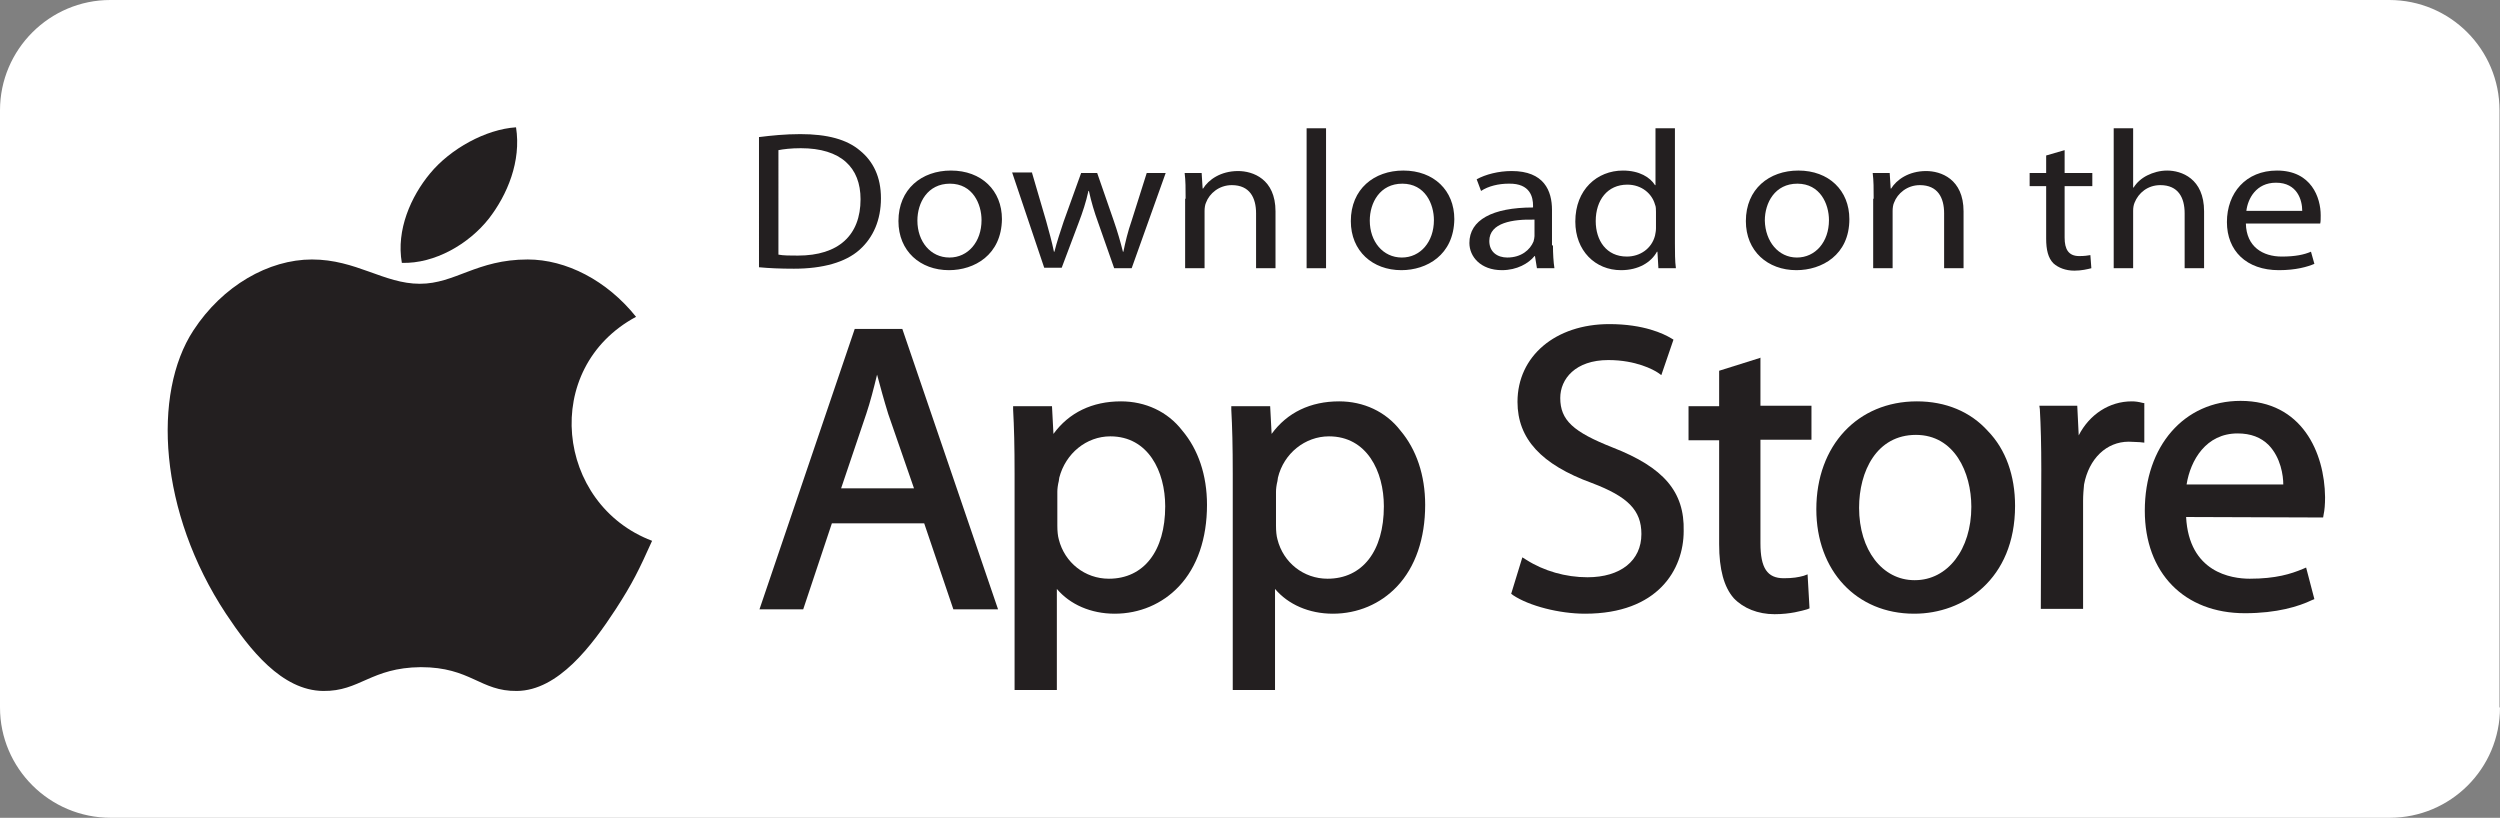
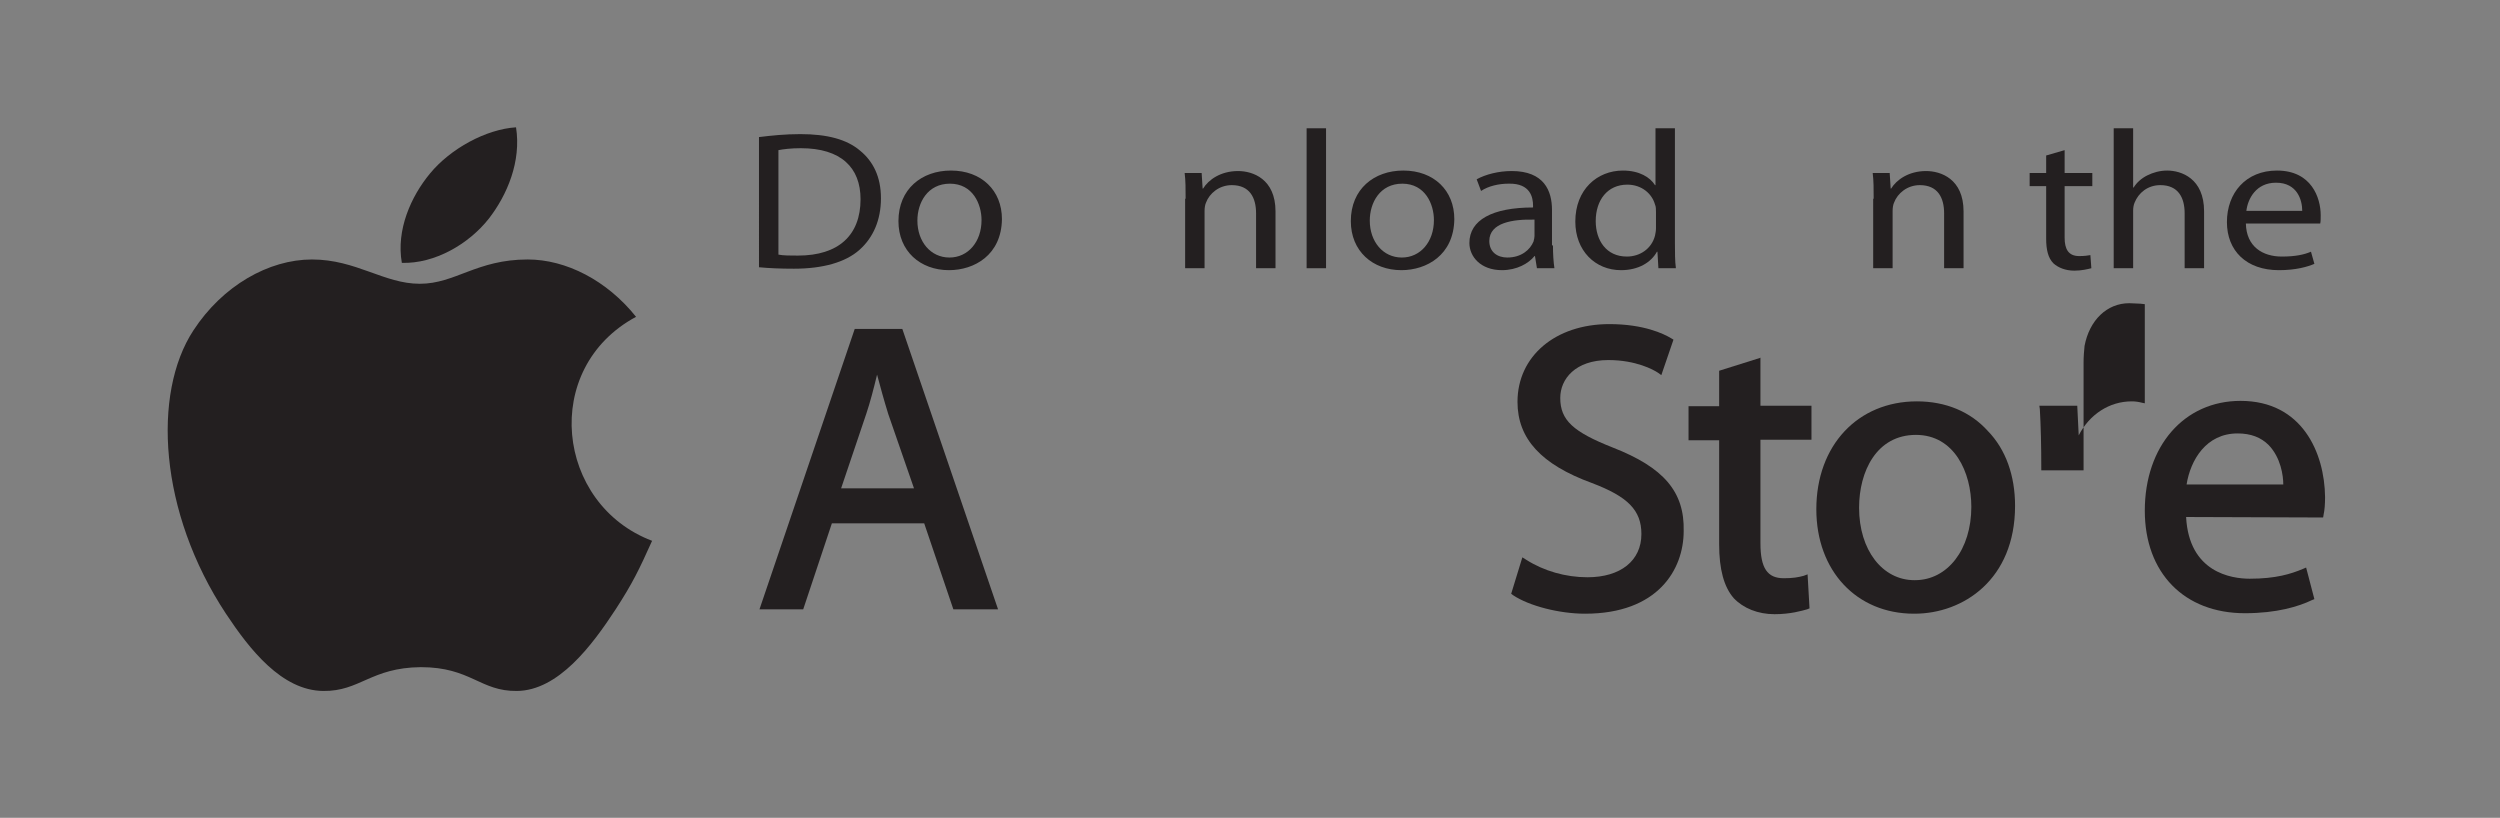
<svg xmlns="http://www.w3.org/2000/svg" version="1.1" id="Layer_1" x="0px" y="0px" viewBox="0 0 514.5 168.3" style="enable-background:new 0 0 514.5 168.3;" xml:space="preserve">
  <rect x="0" y="0" width="514.5" height="168.3" fill="#808080" stroke="none" />
  <style type="text/css">
	.st0{fill:#FFFFFF;}
	.st1{fill:#231F20;}
</style>
  <g>
-     <path class="st0" d="M514.5,145.6c0,12.6-10.2,22.7-22.7,22.7h-469C10.2,168.3,0,158.1,0,145.6V22.7C0,10.2,10.2,0,22.7,0h469   c12.6,0,22.7,10.2,22.7,22.7V145.6z" />
    <g>
      <path class="st1" d="M134.2,111.3c-2.7,6-4,8.7-7.5,14.1c-4.9,7.5-11.8,16.7-20.3,16.8c-7.6,0.1-9.5-4.9-19.8-4.9    c-10.3,0.1-12.5,5-20.1,4.9c-8.5-0.1-15.1-8.5-20-15.9C32.7,105.4,31.3,81,39.8,68c6-9.2,15.5-14.6,24.4-14.6c9.1,0,14.8,5,22.2,5    c7.3,0,11.7-5,22.2-5c7.9,0,16.3,4.3,22.3,11.8C111.2,75.8,114.4,103.8,134.2,111.3z" />
      <g>
        <path class="st1" d="M100.6,45c3.8-4.9,6.7-11.8,5.6-18.8c-6.2,0.4-13.5,4.4-17.7,9.5c-3.9,4.7-7,11.6-5.8,18.4     C89.5,54.3,96.5,50.2,100.6,45z" />
      </g>
    </g>
    <g>
      <g>
        <path class="st1" d="M175.9,67.7l-19.6,57.7h9l5.9-17.7h19l6,17.7h9.2l-19.7-57.7H175.9z M180.5,77.1c0.7,2.6,1.4,5.2,2.3,8.1     l5.3,15.3h-15l5.2-15.4C179.1,82.7,179.8,80,180.5,77.1z" />
-         <path class="st1" d="M230.7,82.6c-5.9,0-10.7,2.3-13.9,6.7l-0.3-5.7h-8l0,0.7c0.2,3.6,0.3,7.5,0.3,13.2v44.5h8.7v-20.8     c2.7,3.2,7,5.1,11.9,5.1c5.1,0,9.8-2,13.2-5.6c3.8-4,5.8-9.9,5.8-16.8c0-6.1-1.8-11.4-5.1-15.3C240.3,84.7,235.7,82.6,230.7,82.6     z M228.5,89.8c7.8,0,11.3,7.2,11.3,14.4c0,9.2-4.4,14.9-11.6,14.9c-4.9,0-9.1-3.3-10.3-8.1c-0.2-0.7-0.3-1.7-0.3-2.8v-7     c0-0.6,0.1-1.4,0.3-2.2c0-0.2,0.1-0.5,0.1-0.7C219.3,93.3,223.6,89.8,228.5,89.8z" />
-         <path class="st1" d="M275.6,82.6c-5.9,0-10.7,2.3-13.9,6.7l-0.3-5.7h-8l0,0.7c0.2,3.6,0.3,7.5,0.3,13.2v44.5h8.7v-20.8     c2.7,3.2,7,5.1,11.9,5.1c5.1,0,9.8-2,13.2-5.6c3.8-4,5.8-9.9,5.8-16.8c0-6.1-1.8-11.4-5.1-15.3C285.2,84.7,280.6,82.6,275.6,82.6     z M273.5,89.8c7.8,0,11.3,7.2,11.3,14.4c0,9.2-4.4,14.9-11.6,14.9c-4.9,0-9.1-3.3-10.3-8.1c-0.2-0.7-0.3-1.7-0.3-2.8v-7     c0-0.6,0.1-1.4,0.3-2.2c0-0.2,0.1-0.5,0.1-0.7C264.2,93.3,268.6,89.8,273.5,89.8z" />
        <path class="st1" d="M331.9,92.1c-8.1-3.2-10.8-5.6-10.8-10.2c0-3.9,3.1-7.8,9.9-7.8c5.7,0,9.3,2,10.2,2.6l0.7,0.5l2.5-7.3     l-0.5-0.3c-1.5-0.9-5.6-2.9-12.7-2.9c-11.1,0-18.9,6.6-18.9,16c0,7.6,4.9,12.9,15.3,16.7c7.4,2.8,10.2,5.6,10.2,10.5     c0,5.5-4.3,8.9-11.1,8.9c-4.5,0-9-1.3-12.6-3.6l-0.8-0.5l-2.3,7.5l0.4,0.3c3.3,2.2,9.5,3.8,14.8,3.8c15,0,20.3-9.1,20.3-17     C346.7,101.2,342.4,96.2,331.9,92.1z" />
        <path class="st1" d="M362.4,73.6l-8.6,2.7v7.3h-6.3v7h6.3v21.4c0,5.2,1,8.8,3,11.1c2,2.1,5,3.3,8.4,3.3c3.3,0,5.6-0.7,6.7-1     l0.5-0.2l-0.4-7l-0.8,0.3c-1.1,0.3-2.2,0.5-4.1,0.5c-3.4,0-4.8-2.1-4.8-7.2V90.5h10.5v-7h-10.5V73.6z" />
        <path class="st1" d="M394.5,82.6c-12.2,0-20.7,9.1-20.7,22.2c0,12.7,8.3,21.5,20.1,21.5h0.1c10,0,20.7-7,20.7-22.2     c0-6.2-1.9-11.6-5.6-15.4C405.5,84.7,400.4,82.6,394.5,82.6z M394.3,89.5c7.9,0,11.4,7.7,11.4,14.8c0,8.8-4.9,15.1-11.6,15.1H394     c-6.6,0-11.4-6.2-11.4-14.9C382.6,97,386.2,89.5,394.3,89.5z" />
-         <path class="st1" d="M441.4,83l-0.5-0.1c-0.8-0.2-1.4-0.3-2.2-0.3c-4.6,0-8.7,2.7-10.9,7l-0.3-6.1h-7.8l0.1,0.7     c0.2,3.5,0.3,7.3,0.3,12.6l-0.1,28.5h8.7v-22.2c0-1.2,0.1-2.4,0.2-3.4c1-5.3,4.6-8.8,9.2-8.8c0.9,0,1.6,0.1,2.3,0.1l0.9,0.1V83z" />
+         <path class="st1" d="M441.4,83l-0.5-0.1c-0.8-0.2-1.4-0.3-2.2-0.3c-4.6,0-8.7,2.7-10.9,7l-0.3-6.1h-7.8l0.1,0.7     c0.2,3.5,0.3,7.3,0.3,12.6h8.7v-22.2c0-1.2,0.1-2.4,0.2-3.4c1-5.3,4.6-8.8,9.2-8.8c0.9,0,1.6,0.1,2.3,0.1l0.9,0.1V83z" />
        <path class="st1" d="M461.1,82.5c-11.6,0-19.7,9.3-19.7,22.6c0,12.8,8.1,21.1,20.6,21.1c6.6,0,11.1-1.4,13.8-2.7l0.5-0.2     l-1.7-6.5l-0.7,0.3c-2.4,1-5.5,2-10.9,2c-3.8,0-12.5-1.3-13.1-12.7l28.2,0.1l0.1-0.6c0.2-0.9,0.3-2.1,0.3-3.6     C478.4,93.2,473.8,82.5,461.1,82.5z M460.5,89.2c2.7,0,4.8,0.8,6.4,2.4c2.5,2.6,3,6.3,3,8.1H450C450.8,94.7,454,89.2,460.5,89.2z     " />
      </g>
      <g>
        <path class="st1" d="M156.3,28.2c2.4-0.3,5.3-0.6,8.4-0.6c5.6,0,9.6,1.1,12.3,3.4c2.7,2.2,4.3,5.4,4.3,9.8     c0,4.5-1.6,8.1-4.4,10.6c-2.9,2.6-7.6,3.9-13.5,3.9c-2.8,0-5.1-0.1-7.2-0.3V28.2z M160.2,52.4c1,0.2,2.4,0.2,4,0.2     c8.4,0,12.9-4.2,12.9-11.6c0-6.5-4-10.5-12.3-10.5c-2,0-3.6,0.2-4.6,0.4V52.4z" />
        <path class="st1" d="M195.3,55.6c-5.9,0-10.4-3.9-10.4-10.1c0-6.6,4.8-10.4,10.8-10.4c6.3,0,10.5,4.1,10.5,10     C206.1,52.5,200.5,55.6,195.3,55.6L195.3,55.6z M195.4,53c3.8,0,6.6-3.2,6.6-7.7c0-3.3-1.8-7.5-6.5-7.5c-4.6,0-6.7,3.9-6.7,7.6     C188.8,49.7,191.5,53,195.4,53L195.4,53z" />
-         <path class="st1" d="M212.4,35.6l2.9,9.9c0.6,2.2,1.2,4.3,1.6,6.3h0.1c0.5-2,1.2-4.1,1.9-6.2l3.6-10h3.3l3.4,9.8     c0.8,2.3,1.4,4.4,1.9,6.4h0.1c0.4-2,0.9-4.1,1.7-6.4l3.1-9.8h3.9l-7,19.6h-3.6l-3.3-9.4c-0.8-2.2-1.4-4.2-1.9-6.5H224     c-0.5,2.3-1.2,4.4-2,6.5l-3.5,9.3h-3.6l-6.6-19.6H212.4z" />
        <path class="st1" d="M244,40.9c0-2.1,0-3.7-0.2-5.3h3.5l0.2,3.2h0.1c1.1-1.8,3.6-3.6,7.2-3.6c3,0,7.7,1.6,7.7,8.3v11.7h-4V43.9     c0-3.2-1.3-5.8-5-5.8c-2.6,0-4.6,1.7-5.3,3.6c-0.2,0.4-0.3,1.1-0.3,1.7v11.8h-4V40.9z" />
        <path class="st1" d="M268.9,26.4h4v28.8h-4V26.4z" />
        <path class="st1" d="M288.4,55.6c-5.9,0-10.4-3.9-10.4-10.1c0-6.6,4.8-10.4,10.8-10.4c6.3,0,10.5,4.1,10.5,10     C299.2,52.5,293.6,55.6,288.4,55.6L288.4,55.6z M288.5,53c3.8,0,6.6-3.2,6.6-7.7c0-3.3-1.8-7.5-6.5-7.5c-4.6,0-6.7,3.9-6.7,7.6     C281.9,49.7,284.6,53,288.5,53L288.5,53z" />
        <path class="st1" d="M319.6,50.5c0,1.7,0.1,3.4,0.3,4.7h-3.6l-0.4-2.5h-0.1c-1.2,1.5-3.6,2.9-6.7,2.9c-4.4,0-6.7-2.8-6.7-5.6     c0-4.7,4.7-7.3,13.1-7.3v-0.4c0-1.6-0.5-4.6-5-4.5c-2.1,0-4.2,0.5-5.7,1.5l-0.9-2.4c1.8-1,4.5-1.7,7.2-1.7c6.7,0,8.3,4.1,8.3,8     V50.5z M315.7,45.2c-4.3-0.1-9.2,0.6-9.2,4.4c0,2.3,1.7,3.4,3.7,3.4c2.9,0,4.7-1.6,5.4-3.3c0.1-0.4,0.2-0.8,0.2-1.1V45.2z" />
        <path class="st1" d="M344.7,26.4v23.7c0,1.7,0,3.7,0.2,5.1h-3.6l-0.2-3.4h-0.1c-1.2,2.2-3.8,3.8-7.4,3.8c-5.3,0-9.4-4-9.4-10     c0-6.6,4.5-10.5,9.8-10.5c3.4,0,5.6,1.4,6.6,3h0.1V26.4H344.7z M340.8,43.6c0-0.5,0-1.1-0.2-1.5c-0.6-2.2-2.7-4.1-5.7-4.1     c-4.1,0-6.5,3.2-6.5,7.5c0,4,2.2,7.3,6.4,7.3c2.7,0,5.1-1.6,5.8-4.3c0.1-0.5,0.2-1,0.2-1.5V43.6z" />
-         <path class="st1" d="M369.7,55.6c-5.9,0-10.4-3.9-10.4-10.1c0-6.6,4.8-10.4,10.8-10.4c6.3,0,10.5,4.1,10.5,10     C380.6,52.5,374.9,55.6,369.7,55.6L369.7,55.6z M369.8,53c3.8,0,6.6-3.2,6.6-7.7c0-3.3-1.8-7.5-6.5-7.5c-4.6,0-6.7,3.9-6.7,7.6     C363.3,49.7,366,53,369.8,53L369.8,53z" />
        <path class="st1" d="M385.6,40.9c0-2.1,0-3.7-0.2-5.3h3.5l0.2,3.2h0.1c1.1-1.8,3.6-3.6,7.2-3.6c3,0,7.7,1.6,7.7,8.3v11.7h-4V43.9     c0-3.2-1.3-5.8-5-5.8c-2.6,0-4.6,1.7-5.3,3.6c-0.2,0.4-0.3,1.1-0.3,1.7v11.8h-4V40.9z" />
        <path class="st1" d="M424.9,30.9v4.7h5.7v2.7h-5.7v10.6c0,2.4,0.8,3.8,3,3.8c1.1,0,1.7-0.1,2.3-0.2l0.2,2.7     c-0.8,0.2-2,0.5-3.5,0.5c-1.8,0-3.3-0.6-4.3-1.5c-1.1-1.1-1.5-2.8-1.5-5.1V38.3h-3.4v-2.7h3.4V32L424.9,30.9z" />
        <path class="st1" d="M435,26.4h4v12.2h0.1c0.6-1,1.6-1.9,2.8-2.5c1.2-0.6,2.6-1,4.1-1c2.9,0,7.6,1.6,7.6,8.4v11.7h-4V43.9     c0-3.2-1.3-5.8-5-5.8c-2.6,0-4.5,1.6-5.3,3.6c-0.2,0.5-0.3,1-0.3,1.7v11.8h-4V26.4z" />
        <path class="st1" d="M462.2,46c0.1,4.8,3.5,6.8,7.4,6.8c2.8,0,4.6-0.4,6-1l0.7,2.5c-1.4,0.6-3.8,1.3-7.3,1.3     c-6.7,0-10.7-4-10.7-9.9c0-6,3.9-10.6,10.3-10.6c7.1,0,9,5.6,9,9.2c0,0.7,0,1.3-0.1,1.7L462.2,46z M473.8,43.4     c0-2.2-1-5.8-5.4-5.8c-4.1,0-5.8,3.3-6.1,5.8H473.8z" />
      </g>
    </g>
  </g>
</svg>